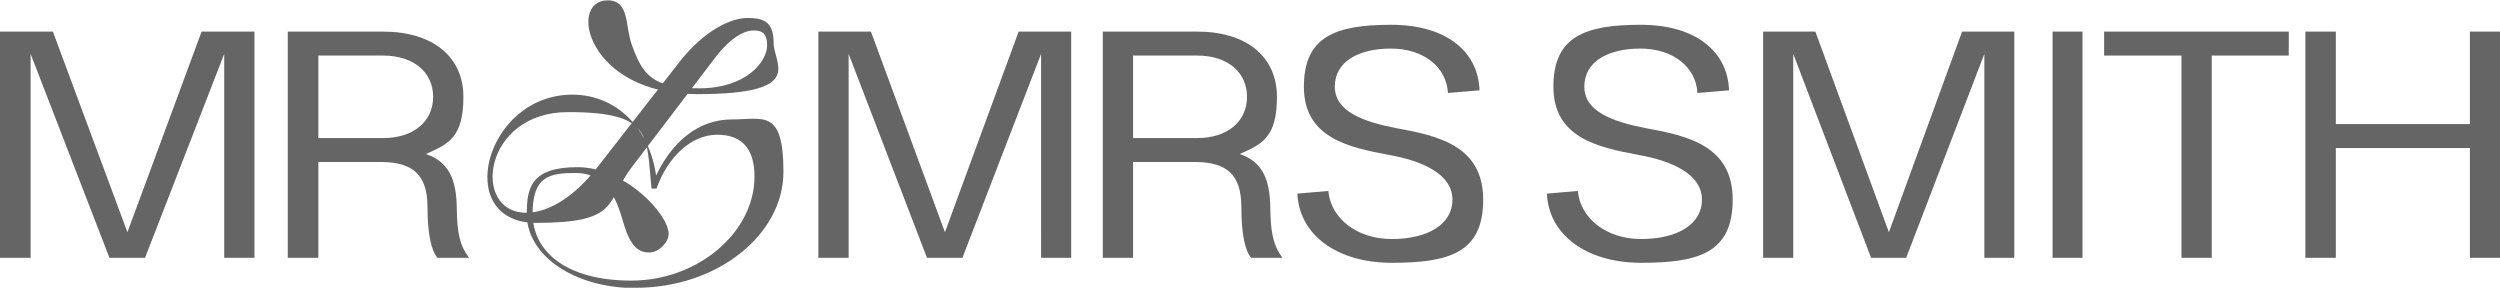
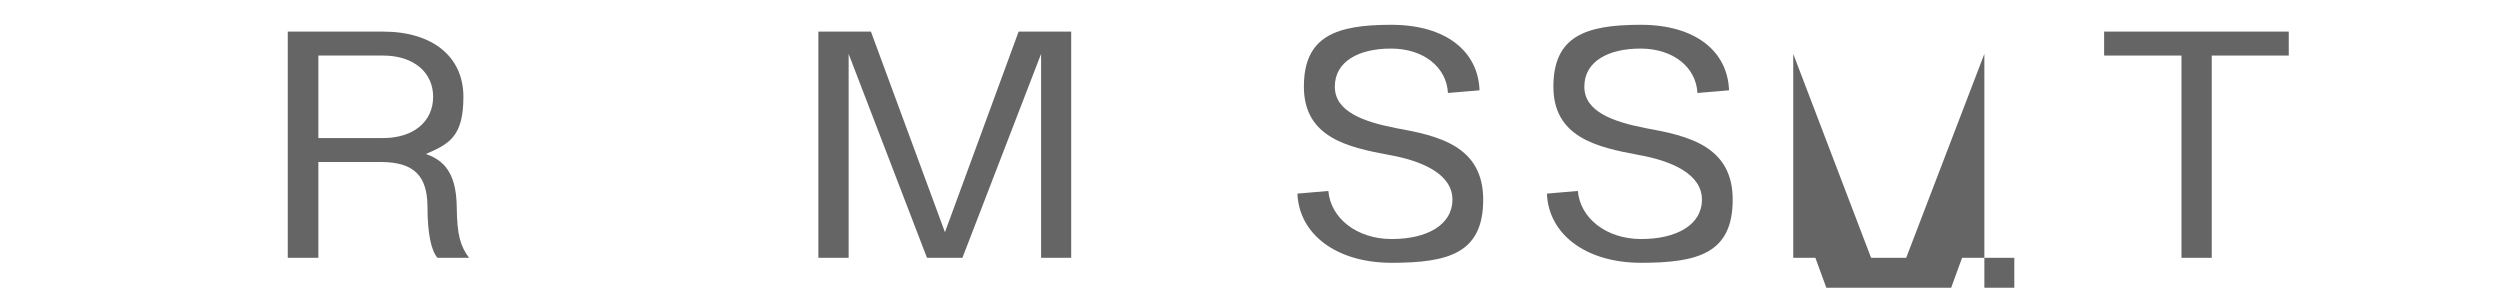
<svg xmlns="http://www.w3.org/2000/svg" version="1.1" viewBox="0 0 1503 173">
  <defs>
    <style>
      .cls-1 {
        fill: #656565;
      }
    </style>
  </defs>
  <g>
    <g id="Layer_1">
-       <path class="cls-1" d="M0,155V19h31.8l44.8,120.6L121.2,19h31.8v136h-18.2V32.4l-47.6,122.6h-21.4L18.4,32.4v122.6H0Z" />
      <path class="cls-1" d="M173,155V19h57.3c29.7,0,48.3,15,48.3,39.2s-8.8,28.4-22.6,34.4c13.4,4.4,18.4,14.8,18.6,32.2.2,16.6,2.2,23.2,7.4,30.2h-19c-3.6-4.2-6-13.8-6-31-.2-18.4-8.2-26.4-27.5-26.6h-38.1v57.6h-18.4ZM191.4,83h38.9c18.4,0,30.1-10,30.1-24.8s-11.8-24.8-30.1-24.8h-38.9v49.6Z" />
      <path class="cls-1" d="M492,155V19h31.6l44.5,120.6,44.3-120.6h31.6v136h-18.1V32.4l-47.3,122.6h-21.3l-47.1-122.6v122.6h-18.3Z" />
-       <path class="cls-1" d="M663,155V19h56.8c29.5,0,47.9,15,47.9,39.2s-8.7,28.4-22.4,34.4c13.3,4.4,18.2,14.8,18.4,32.2.2,16.6,2.2,23.2,7.3,30.2h-18.8c-3.6-4.2-5.9-13.8-5.9-31-.2-18.4-8.1-26.4-27.3-26.6h-37.8v57.6h-18.2ZM681.2,83h38.6c18.2,0,29.9-10,29.9-24.8s-11.7-24.8-29.9-24.8h-38.6v49.6Z" />
      <path class="cls-1" d="M836.7,158c-33.2,0-55.7-17.1-56.7-41.6l18.6-1.6c1.4,16.3,17,28.9,38.1,28.9s36.5-8.4,36.5-23.7-18-23.3-38.3-26.9c-24.9-4.6-51-10.6-51-41s19.4-37.2,52.5-37.2,52.3,16.1,53.1,39.4l-19,1.6c-.8-15.5-14.6-26.7-34.2-26.7s-33.8,7.8-33.8,22.9,17.4,21.1,36.7,24.9c25.7,4.6,52.5,10.8,52.5,43s-20.7,38-55.3,38Z" />
      <path class="cls-1" d="M986.7,158c-33.2,0-55.7-17.1-56.7-41.6l18.6-1.6c1.4,16.3,17,28.9,38.1,28.9s36.5-8.4,36.5-23.7-18-23.3-38.3-26.9c-24.9-4.6-51-10.6-51-41s19.4-37.2,52.5-37.2,52.3,16.1,53.1,39.4l-19,1.6c-.8-15.5-14.6-26.7-34.2-26.7s-33.8,7.8-33.8,22.9,17.4,21.1,36.7,24.9c25.7,4.6,52.5,10.8,52.5,43s-20.7,38-55.3,38Z" />
-       <path class="cls-1" d="M1060,155V19h31.4l44.2,120.6,44-120.6h31.4v136h-18V32.4l-47,122.6h-21.1l-46.8-122.6v122.6h-18.2Z" />
-       <path class="cls-1" d="M1234,155V19h18v136h-18Z" />
+       <path class="cls-1" d="M1060,155h31.4l44.2,120.6,44-120.6h31.4v136h-18V32.4l-47,122.6h-21.1l-46.8-122.6v122.6h-18.2Z" />
      <path class="cls-1" d="M1311.5,155V33.4h-46.5v-14.4h111v14.4h-46.3v121.6h-18.3Z" />
-       <path class="cls-1" d="M1386,155V19h18.3v55.6h80.6V19h18.1v136h-18.1v-66h-80.6v66h-18.3Z" />
-       <path class="cls-1" d="M382.5,173c48.5,0,88.5-31.7,88.5-69.7s-12-31.5-31-31.5-36.5,12-47.6,38.2l2.5-.2c-2.5-30.8-23.1-52.9-50.8-52.9-52.7,0-72.3,77.1-21.7,77.1s41.6-12.7,57.5-33.6l50.8-66.7c8.6-11,16.6-15.4,22.4-15.4s8.1,2.5,8.1,9c0,9.7-12.5,25.8-40.9,25.8s-34-8.5-40.4-26c-4.2-11.3-1.2-26.9-14.6-26.9-24.3,0-12.2,56.4,53.8,56.4s46-18.2,46-30.8-5.8-15-15.7-15-26.1,7.4-41.1,26.7l-49.5,63.5c-13.4,17-28.7,26.9-42.5,26.9-33,0-26.1-60.5,25.2-60.5s46.9,14.3,50.2,46h3c6.5-18.6,20.6-32.4,36.5-32.4s22.4,9.7,22.4,25.1c0,33.8-34.2,62.6-74,62.6s-59.4-17.9-59.4-40.3,10.2-24.4,25.7-24.4c23.8,0,26.6,24.8,30.7,35.4,3.2,8.3,7.2,12.4,13.6,12.4s11.8-6.7,11.8-11c0-12.4-26.6-40.3-54.8-40.3s-30.5,12.7-30.5,28.3c0,24.6,28.2,44.4,65.6,44.4Z" />
    </g>
  </g>
</svg>